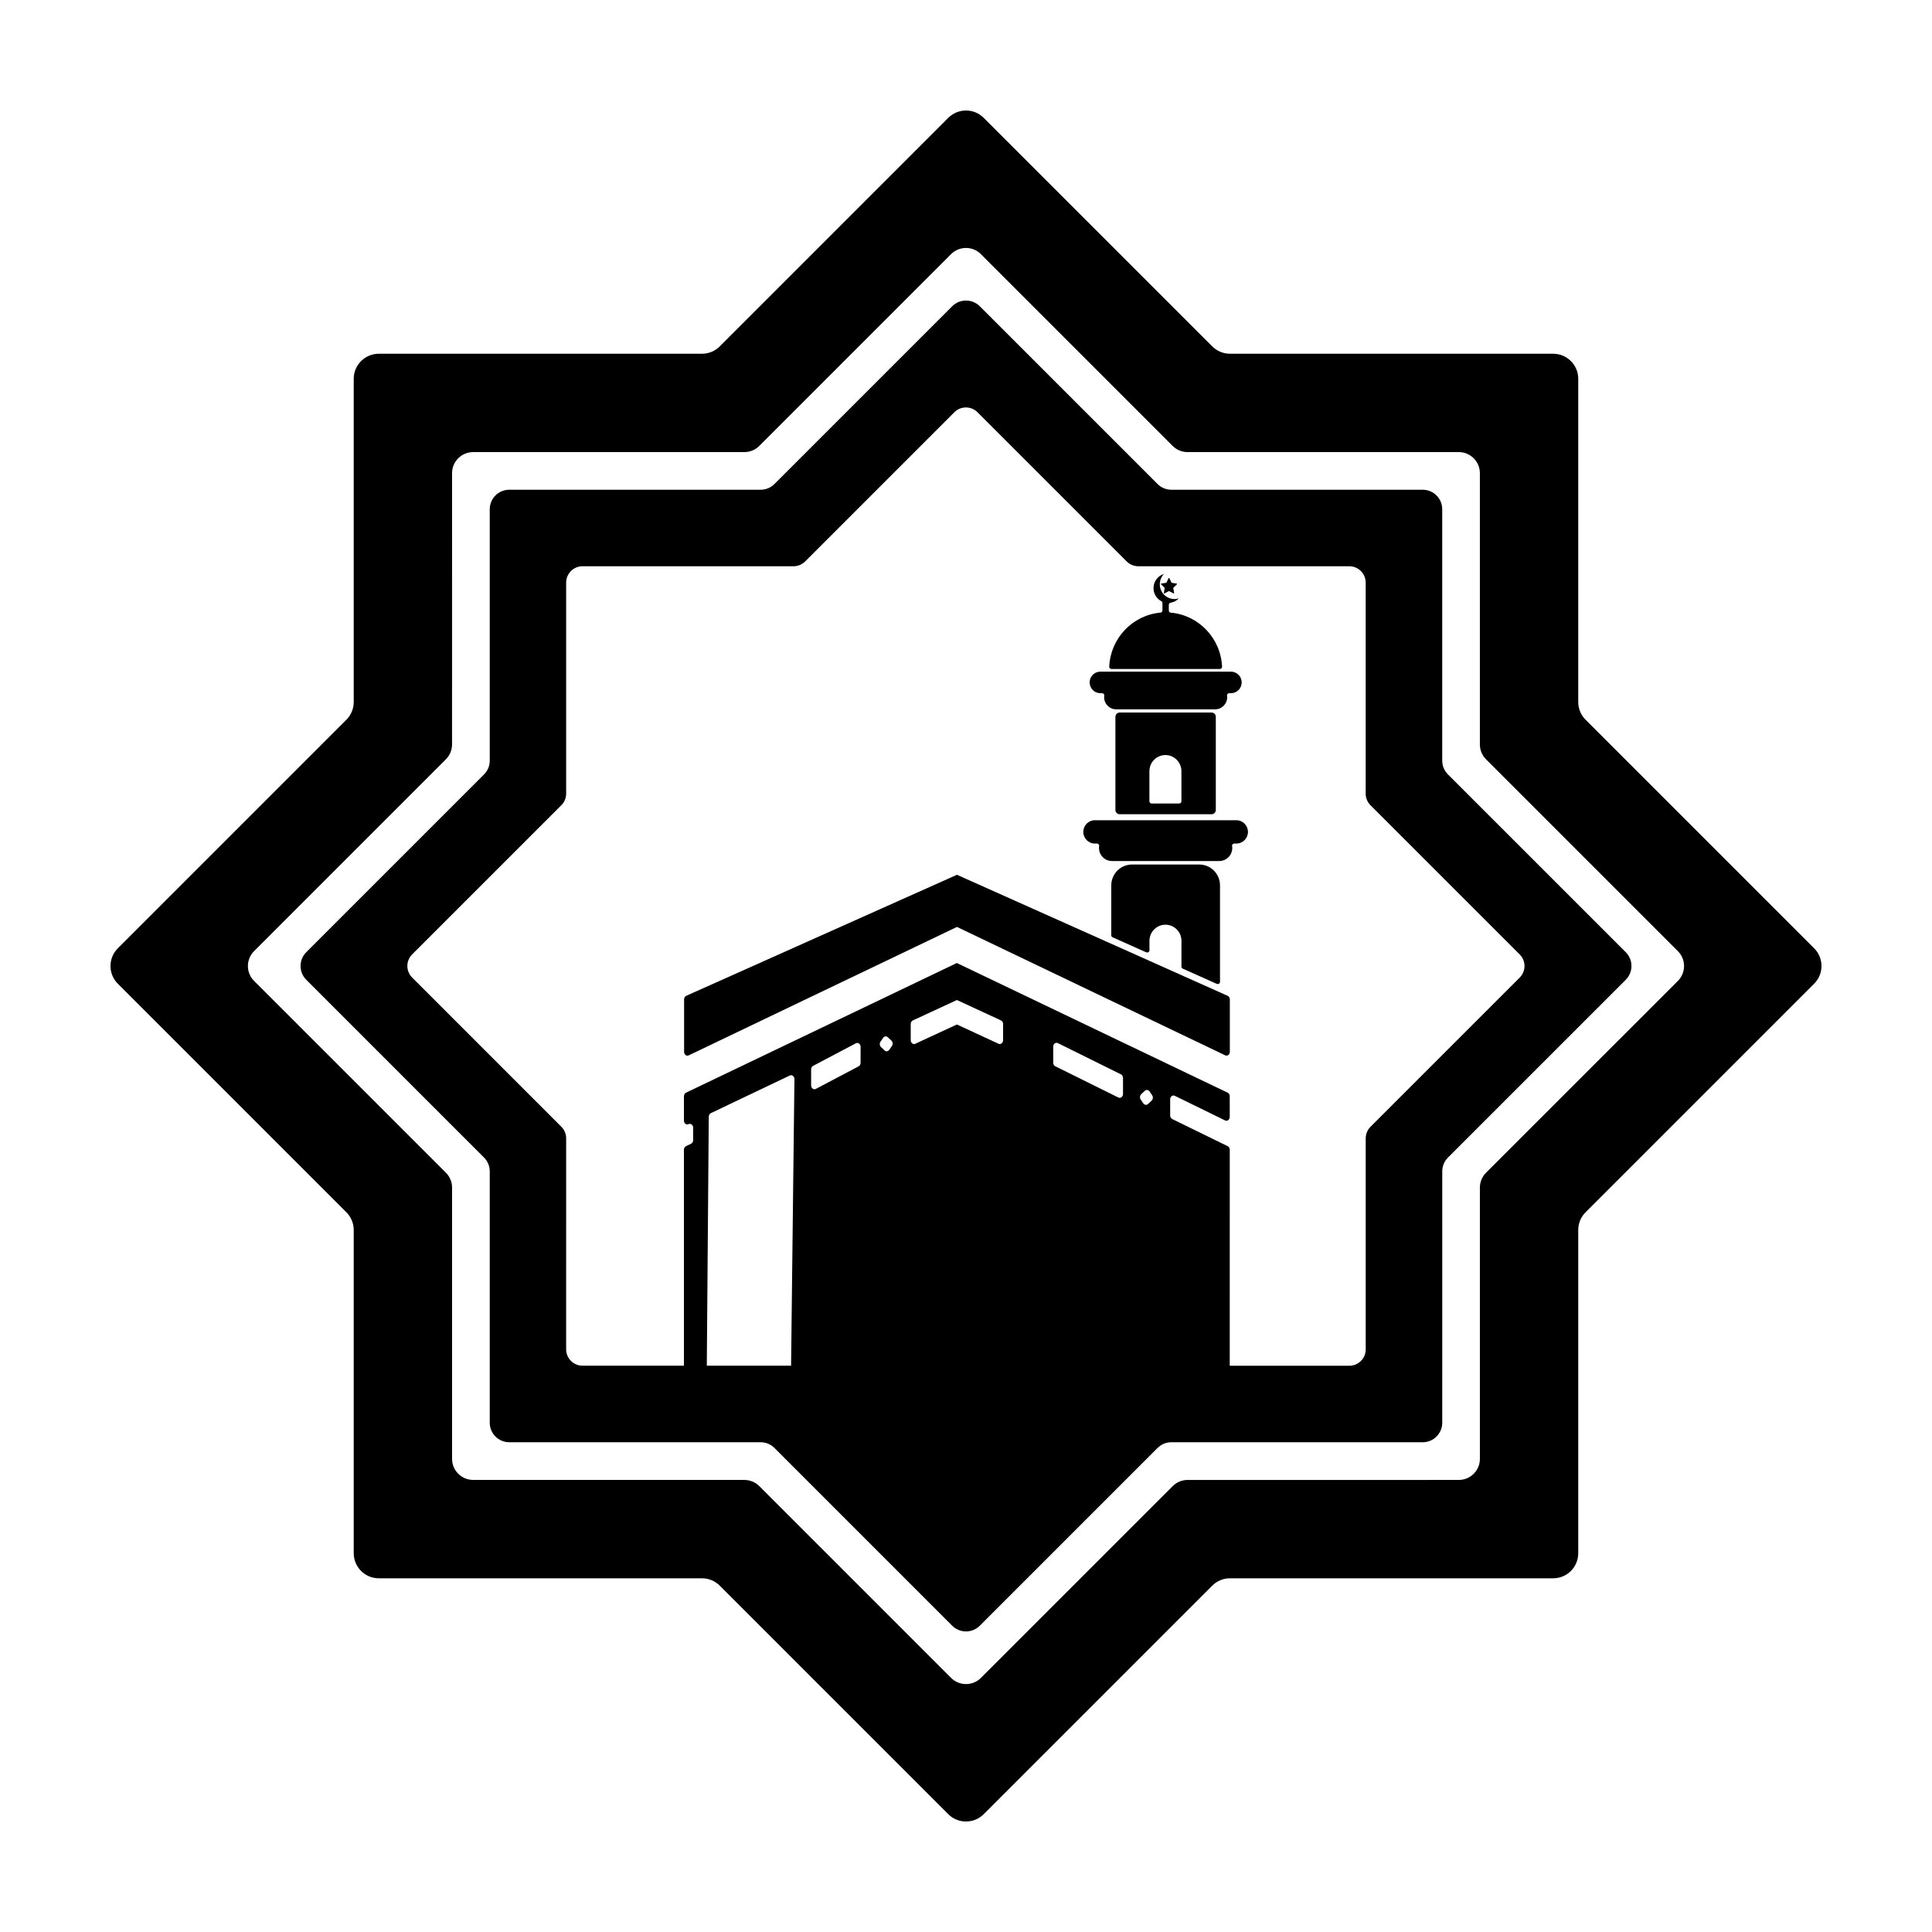
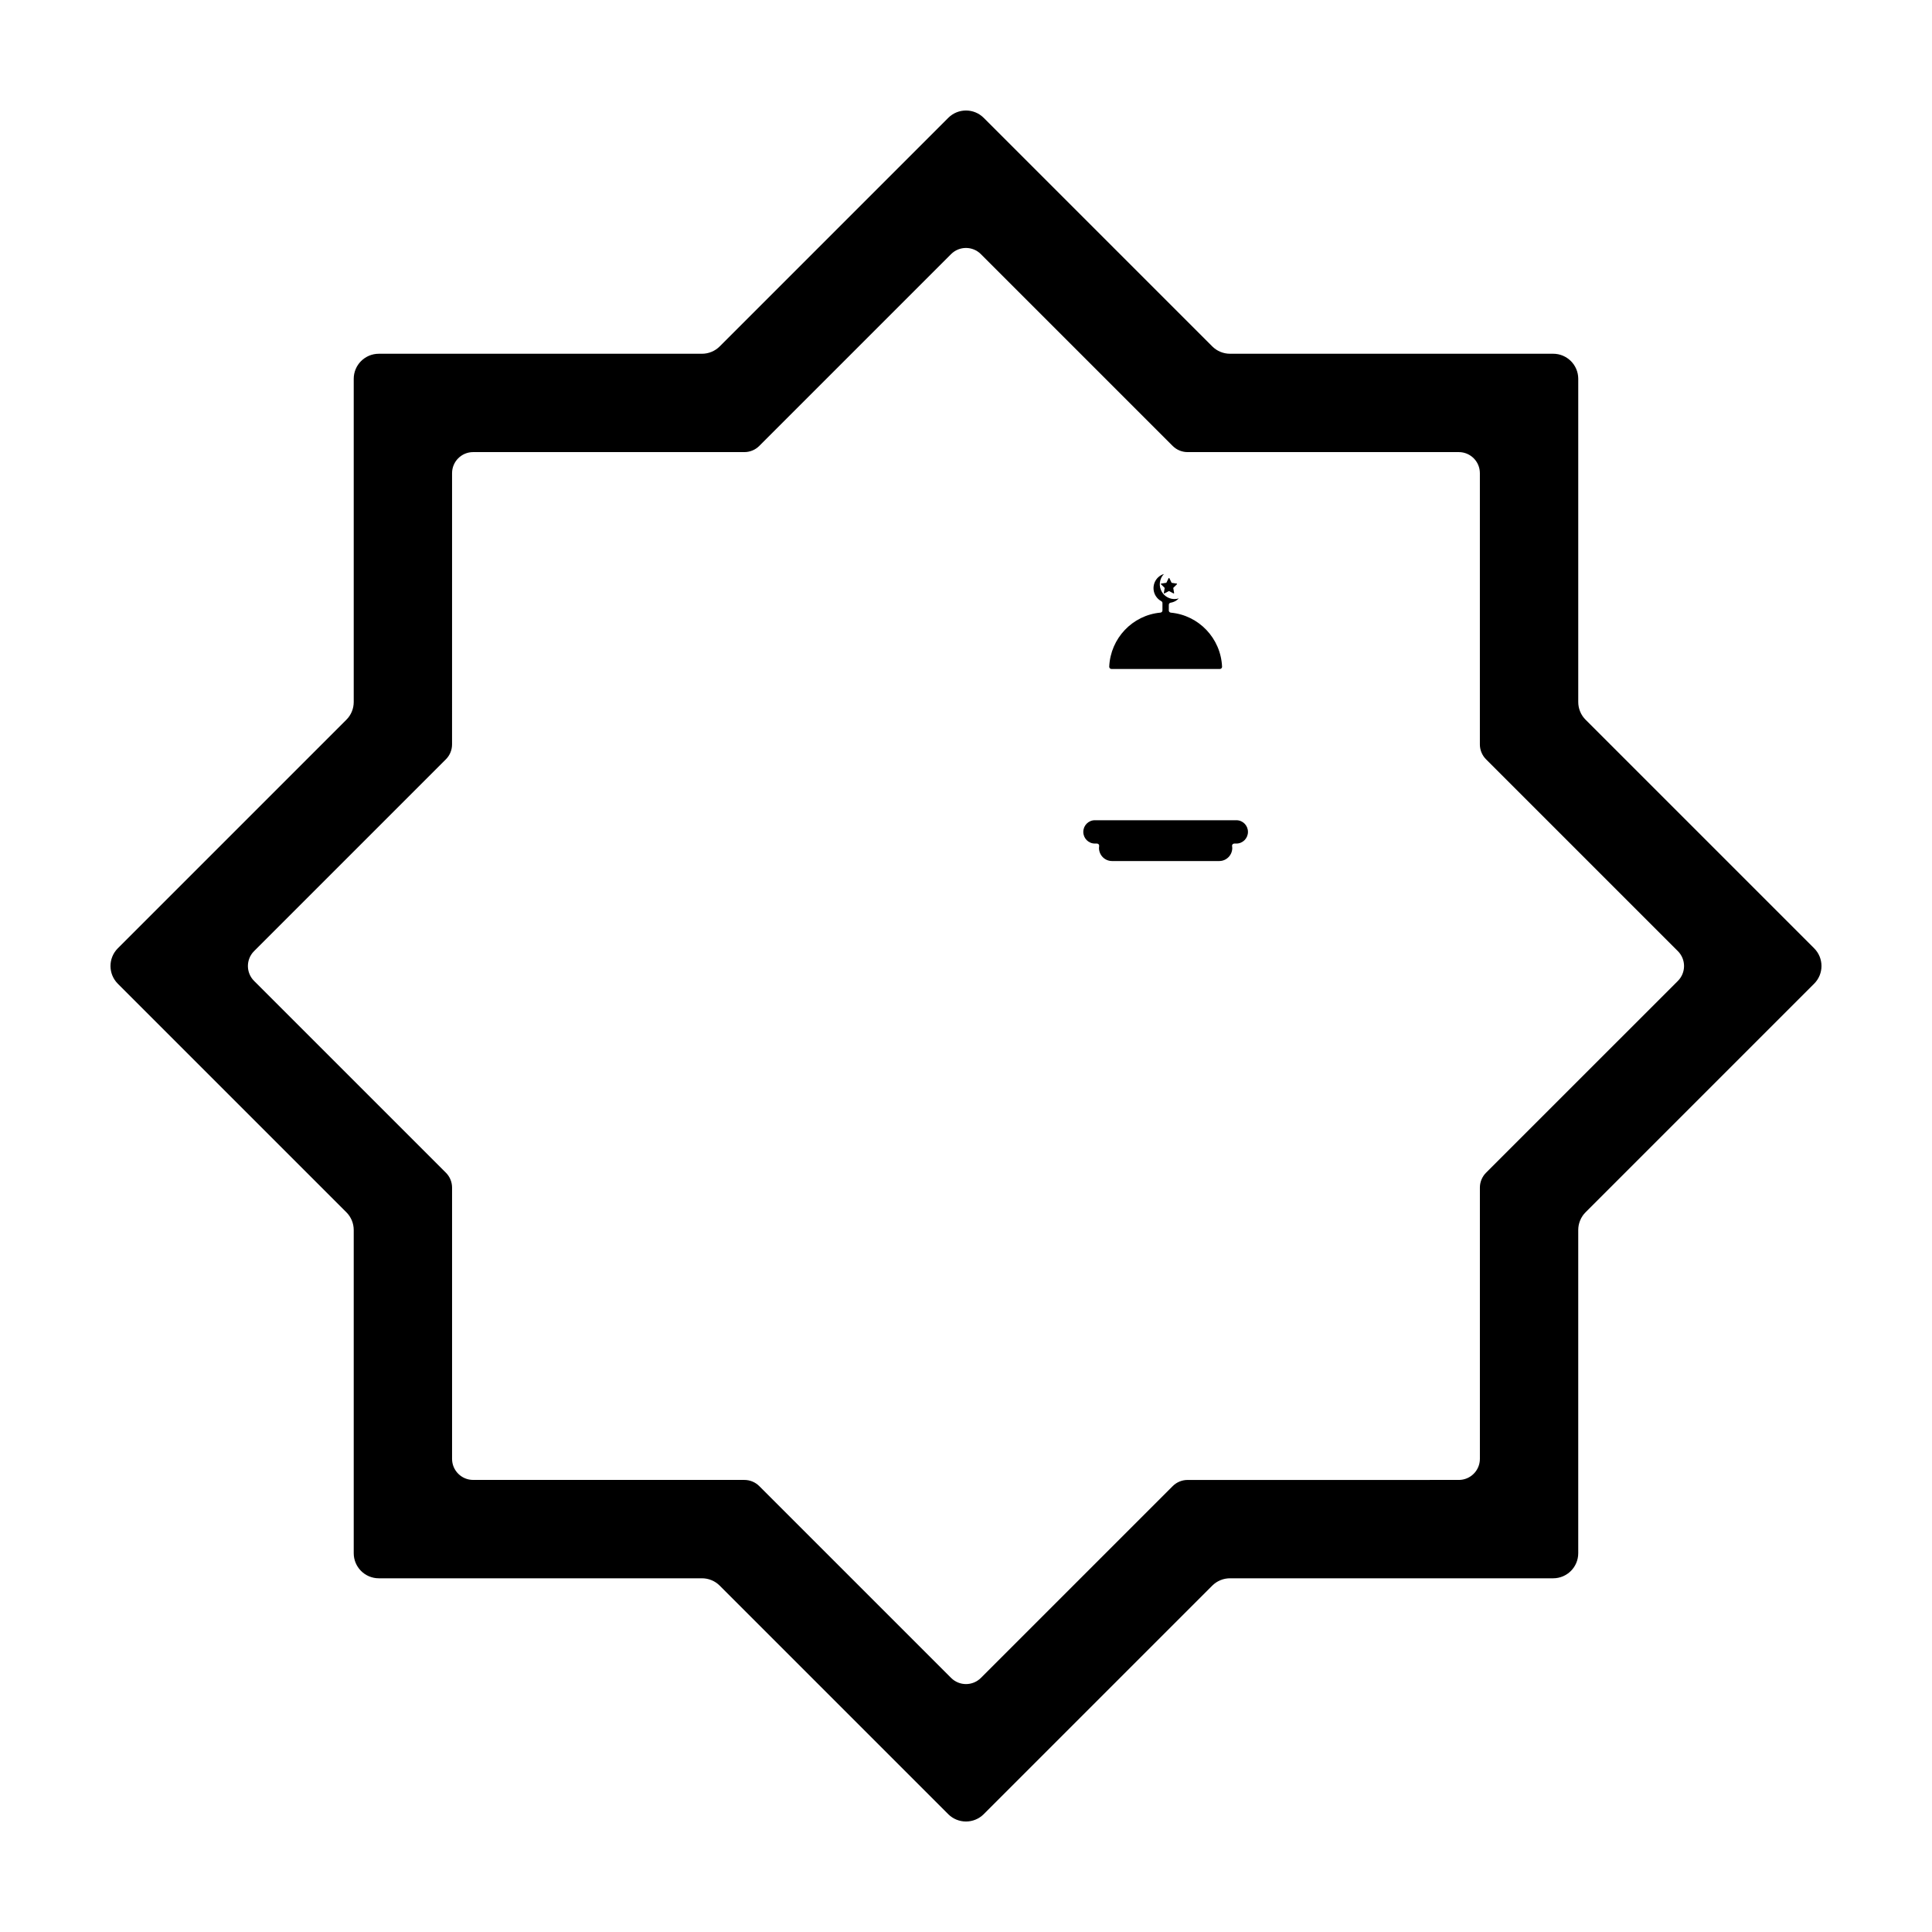
<svg xmlns="http://www.w3.org/2000/svg" fill="#000000" width="800px" height="800px" version="1.1" viewBox="144 144 512 512">
  <g>
    <path d="m624.76 395.3-60.559-60.559c-1.25-1.246-1.949-2.938-1.949-4.699v-85.648c0-3.672-2.977-6.648-6.648-6.648h-85.637c-1.762 0-3.457-0.699-4.707-1.949l-60.562-60.559c-2.594-2.602-6.805-2.602-9.406 0l-60.559 60.562c-1.25 1.246-2.938 1.949-4.707 1.949h-85.637c-3.672 0-6.648 2.977-6.648 6.648v85.645c0 1.762-0.699 3.457-1.949 4.699l-60.559 60.559c-2.602 2.602-2.602 6.812 0 9.406l60.559 60.559c1.25 1.25 1.949 2.938 1.949 4.707v85.645c0 3.672 2.977 6.648 6.648 6.648h85.645c1.762 0 3.457 0.699 4.699 1.949l60.559 60.559c2.594 2.594 6.805 2.594 9.406 0l60.559-60.559c1.25-1.25 2.938-1.949 4.699-1.949h85.645c3.672 0 6.648-2.977 6.648-6.648v-85.652c0-1.762 0.699-3.457 1.949-4.707l60.559-60.559c2.606-2.59 2.606-6.801 0.004-9.398zm-36.102 8.652-50.836 50.828c-1.047 1.047-1.637 2.469-1.637 3.949v71.887c0 3.082-2.5 5.582-5.582 5.582l-71.883 0.004c-1.48 0-2.902 0.59-3.945 1.637l-50.828 50.824c-2.18 2.18-5.715 2.18-7.894 0l-50.836-50.828c-1.047-1.047-2.469-1.637-3.945-1.637l-71.887-0.004c-3.082 0-5.582-2.5-5.582-5.582v-71.887c0-1.48-0.59-2.902-1.637-3.949l-50.832-50.824c-2.18-2.18-2.18-5.715 0-7.894l50.828-50.828c1.047-1.047 1.637-2.469 1.637-3.949l0.004-71.887c0-3.082 2.5-5.582 5.582-5.582h71.883c1.48 0 2.902-0.59 3.949-1.637l50.828-50.828c2.18-2.18 5.715-2.18 7.894 0l50.828 50.828c1.047 1.047 2.469 1.637 3.949 1.637h71.883c3.082 0 5.582 2.5 5.582 5.582v71.883c0 1.48 0.59 2.902 1.637 3.949l50.828 50.828c2.188 2.18 2.188 5.715 0.012 7.898z" />
-     <path d="m527.72 349.23c-0.973-0.973-1.516-2.289-1.516-3.656v-66.613c0-2.856-2.316-5.176-5.176-5.176h-66.609c-1.371 0-2.691-0.543-3.656-1.516l-47.105-47.105c-2.019-2.019-5.297-2.019-7.316 0l-47.105 47.105c-0.973 0.973-2.289 1.516-3.656 1.516h-66.617c-2.856 0-5.176 2.316-5.176 5.176v66.617c0 1.371-0.543 2.691-1.516 3.656l-47.105 47.105c-2.019 2.019-2.019 5.297 0 7.316l47.105 47.105c0.973 0.973 1.516 2.289 1.516 3.656v66.617c0 2.856 2.316 5.176 5.176 5.176h66.617c1.371 0 2.691 0.543 3.656 1.516l47.105 47.105c2.019 2.019 5.297 2.019 7.316 0l47.105-47.105c0.973-0.973 2.289-1.516 3.656-1.516h66.617c2.856 0 5.176-2.316 5.176-5.176l0.004-66.617c0-1.371 0.543-2.691 1.516-3.656l47.105-47.105c2.019-2.019 2.019-5.297 0-7.316zm-196.41 156.7 0.52-65.992c0.004-0.414 0.223-0.785 0.551-0.941l20.93-9.977c0.586-0.277 1.23 0.227 1.219 0.961l-0.887 75.945h-22.332zm27.645-74.297v-4.231c0-0.402 0.203-0.766 0.52-0.938l11.34-5.981c0.586-0.309 1.25 0.188 1.25 0.938v4.231c0 0.402-0.203 0.766-0.52 0.938l-11.34 5.981c-0.582 0.309-1.25-0.191-1.25-0.938zm18.387-11.586 0.695-1.008c0.309-0.441 0.863-0.516 1.238-0.16l0.945 0.883c0.383 0.352 0.441 0.996 0.137 1.441l-0.695 1.008c-0.309 0.441-0.863 0.516-1.238 0.16l-0.945-0.883c-0.379-0.355-0.441-1-0.137-1.441zm45.77 5.586v-4.258c0-0.734 0.645-1.234 1.23-0.941l14.152 7.008 2.574 1.273c0.328 0.16 0.539 0.535 0.539 0.941v4.258c0 0.734-0.645 1.234-1.23 0.941l-1.879-0.934-14.848-7.352c-0.328-0.152-0.539-0.523-0.539-0.938zm23.332 8.328 0.945-0.883c0.012-0.012 0.023-0.02 0.039-0.031 0.379-0.316 0.906-0.238 1.203 0.191l0.695 1.008c0.301 0.441 0.242 1.09-0.137 1.441l-0.945 0.883c-0.238 0.223-0.543 0.277-0.812 0.18-0.168-0.059-0.316-0.172-0.43-0.336l-0.695-1.008c-0.309-0.445-0.246-1.094 0.137-1.445zm-36.617-14.309c0 0.727-0.629 1.223-1.211 0.953l-8.832-4.09-2.195-1.02-2.195 1.02-8.832 4.09c-0.578 0.266-1.211-0.227-1.211-0.953v-4.277c0-0.418 0.223-0.797 0.555-0.953l11.684-5.41 11.684 5.41c0.336 0.156 0.555 0.535 0.555 0.953zm136.91-16.586-39.539 39.539c-0.816 0.816-1.27 1.918-1.27 3.074v55.918c0 2.398-1.945 4.344-4.344 4.344h-31.691l0.004-50.773v-6.473c0-0.414-0.211-0.785-0.539-0.945l-6.934-3.391-1.582-0.777-5.727-2.801-0.469-0.23c-0.328-0.16-0.539-0.535-0.539-0.945v-4.262c0-0.734 0.645-1.23 1.223-0.945l3.039 1.484 8.551 4.188 1.75 0.855c0.586 0.289 1.223-0.211 1.223-0.945v-5.477c0-0.418-0.215-0.789-0.551-0.945l-2.047-0.977-8.938-4.277-10.016-4.797-9.863-4.719-38.707-18.531-2.195-1.055-2.203 1.055-69.57 33.309c-0.332 0.156-0.551 0.535-0.551 0.945v6.449c0 0.73 0.641 1.23 1.219 0.945 0.578-0.277 1.219 0.215 1.219 0.945v3.309c0 0.418-0.215 0.789-0.551 0.945l-1.344 0.645c-0.332 0.156-0.551 0.535-0.551 0.945v57.223h-26.867c-2.398 0-4.344-1.945-4.344-4.344l0.004-55.898c0-1.152-0.457-2.258-1.27-3.074l-39.539-39.539c-1.699-1.699-1.699-4.445 0-6.141l39.539-39.539c0.816-0.816 1.27-1.918 1.27-3.074v-55.906c0-2.398 1.945-4.344 4.344-4.344h55.914c1.152 0 2.258-0.457 3.074-1.27l39.539-39.539c1.699-1.699 4.445-1.699 6.141 0l39.539 39.539c0.816 0.816 1.918 1.27 3.074 1.27h55.914c2.398 0 4.344 1.945 4.344 4.344v55.918c0 1.152 0.457 2.258 1.27 3.074l39.539 39.539c1.707 1.688 1.707 4.438 0.008 6.133z" />
    <path d="m451.68 298.84 0.938 0.922c0.023 0.023 0.035 0.059 0.031 0.09l-0.223 1.293c-0.016 0.09 0.09 0.156 0.176 0.109l1.129-0.598c0.035-0.02 0.082-0.02 0.117 0l1.129 0.598c0.086 0.047 0.191-0.02 0.176-0.109l-0.223-1.293c-0.004-0.035 0.004-0.07 0.031-0.09l0.938-0.922c0.066-0.066 0.023-0.172-0.066-0.188l-1.281-0.188c-0.039-0.004-0.07-0.031-0.09-0.066l-0.562-1.16c-0.039-0.086-0.172-0.086-0.211 0l-0.57 1.16c-0.016 0.035-0.051 0.055-0.09 0.059l-1.281 0.188c-0.09 0.023-0.133 0.129-0.066 0.195z" />
-     <path d="m435.59 327.7h0.449c0.379 0 0.656 0.316 0.598 0.664-0.02 0.133-0.035 0.266-0.035 0.402 0 1.773 1.422 3.211 3.18 3.211h26.254c1.758 0 3.18-1.438 3.18-3.211 0-0.137-0.012-0.273-0.035-0.402-0.055-0.348 0.223-0.664 0.598-0.664h0.449c1.562 0 2.828-1.273 2.828-2.852s-1.266-2.852-2.828-2.852h-34.633c-1.562 0-2.828 1.273-2.828 2.852s1.266 2.852 2.824 2.852z" />
    <path d="m471.66 361.37h-37.512c-1.691 0-3.062 1.379-3.062 3.09 0 1.707 1.371 3.09 3.062 3.09h0.543c0.379 0 0.66 0.316 0.598 0.664-0.031 0.16-0.047 0.328-0.047 0.492 0 1.918 1.543 3.477 3.445 3.477h28.434c1.906 0 3.445-1.559 3.445-3.477 0-0.172-0.016-0.332-0.047-0.492-0.066-0.348 0.223-0.664 0.598-0.664h0.543c1.691 0 3.062-1.379 3.062-3.09 0-1.711-1.371-3.09-3.062-3.09z" />
    <path d="m438.56 321.29h28.691c0.348 0 0.625-0.273 0.609-0.598-0.336-7.551-6.176-13.648-13.574-14.332-0.309-0.031-0.539-0.277-0.539-0.562l0.004-1.52c0-0.273 0.203-0.516 0.488-0.559 0.48-0.074 0.945-0.242 1.387-0.508 0.289-0.176 0.539-0.395 0.762-0.625-1.656 0.516-3.512-0.137-4.457-1.691-0.953-1.559-0.684-3.523 0.52-4.781-0.309 0.098-0.609 0.227-0.898 0.402-1.832 1.133-2.41 3.551-1.281 5.402 0.379 0.621 0.898 1.09 1.492 1.406 0.188 0.102 0.297 0.289 0.297 0.488v1.977c0 0.289-0.23 0.535-0.539 0.562-7.391 0.684-13.23 6.781-13.566 14.332-0.012 0.332 0.258 0.605 0.605 0.605z" />
-     <path d="m465.07 332.83h-24.344c-0.625 0-1.129 0.508-1.129 1.137v24.68c0 0.629 0.504 1.137 1.129 1.137h24.348c0.625 0 1.129-0.508 1.129-1.137v-24.68c0.004-0.629-0.508-1.137-1.133-1.137zm-7.981 23.535c0 0.312-0.273 0.57-0.609 0.57h-7.266c-0.336 0-0.609-0.258-0.609-0.57v-7.992c0-2.363 1.898-4.277 4.242-4.277s4.242 1.914 4.242 4.277z" />
-     <path d="m469.34 407.9-2.031-0.906-10.219-4.57-8.469-3.789-48.824-21.828-2.195-0.984-2.195 0.984-69.551 31.094c-0.344 0.152-0.562 0.535-0.562 0.957v13.879c0 0.73 0.641 1.23 1.219 0.945l68.895-32.984 0.312-0.152 1.883-0.902 1.891 0.906 0.309 0.145 38.707 18.531 28.816 13.793 1.375 0.66c0.578 0.277 1.219-0.215 1.219-0.945v-13.879c-0.008-0.418-0.234-0.801-0.578-0.953z" />
-     <path d="m457.44 400.7 9.004 4.027c0.402 0.18 0.871-0.098 0.871-0.516v-25.559c0.004-3.062-2.457-5.543-5.492-5.543h-17.836c-3.031 0-5.492 2.484-5.492 5.543v13.219c0 0.215 0.137 0.418 0.348 0.516l8.902 3.981c0.402 0.18 0.871-0.098 0.871-0.516v-2.519c0-2.363 1.898-4.277 4.242-4.277s4.242 1.914 4.242 4.277v6.856c-0.008 0.219 0.129 0.414 0.34 0.512z" />
  </g>
</svg>